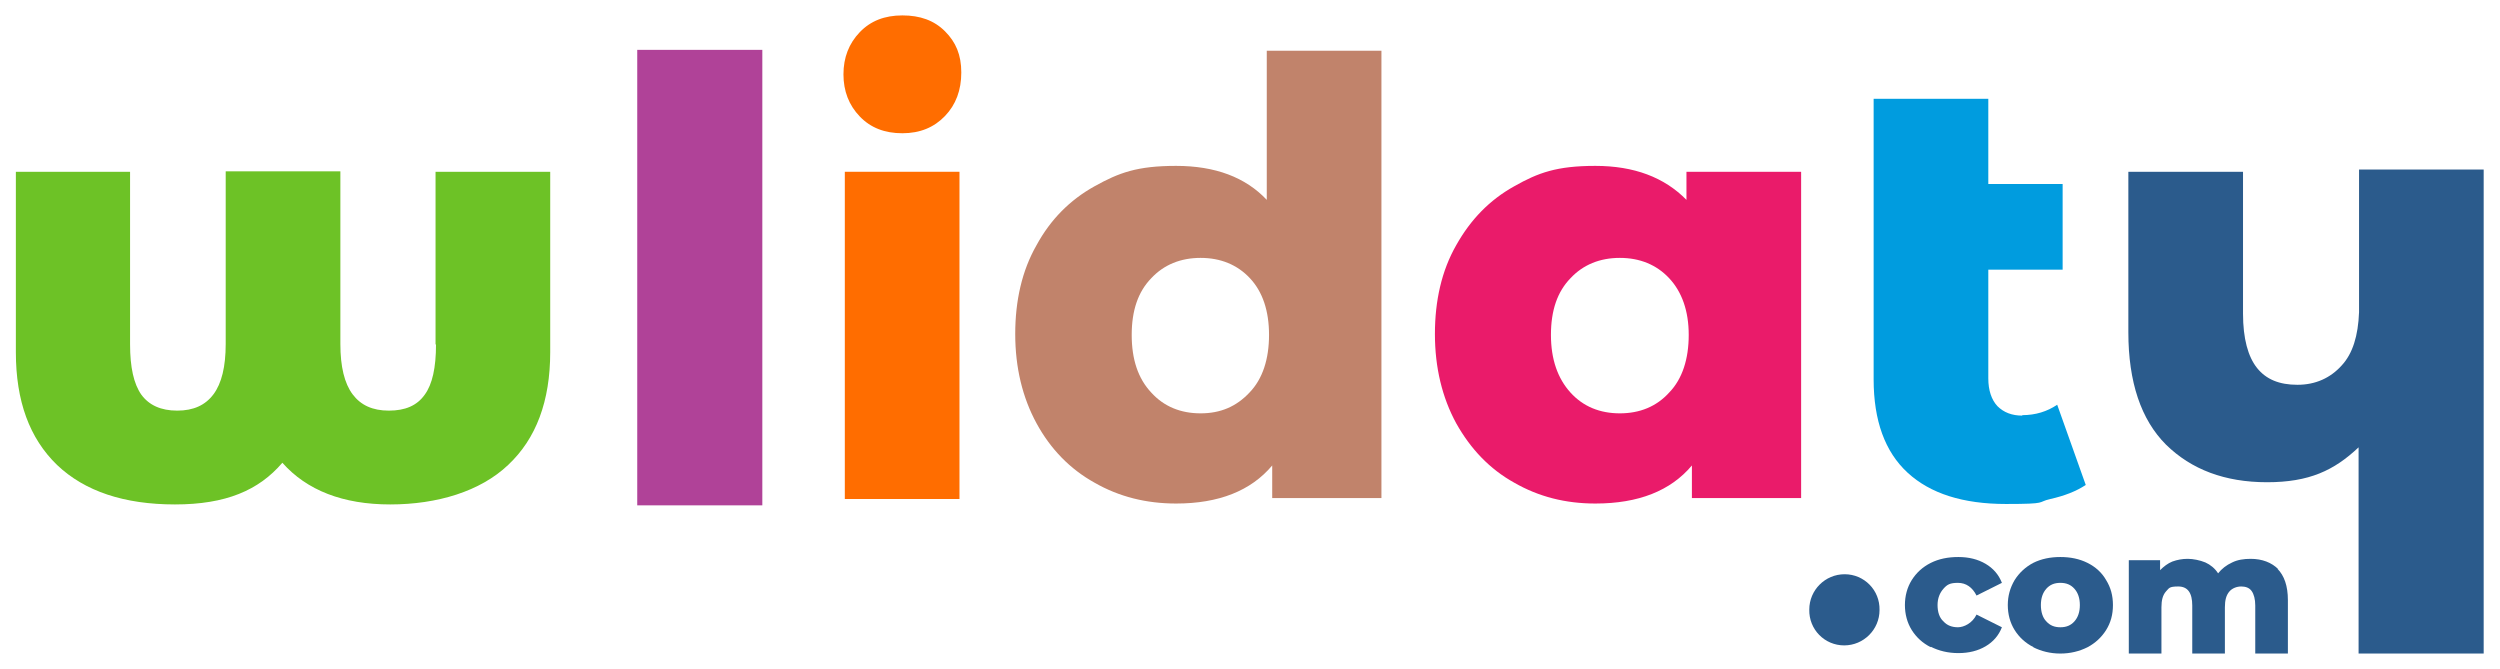
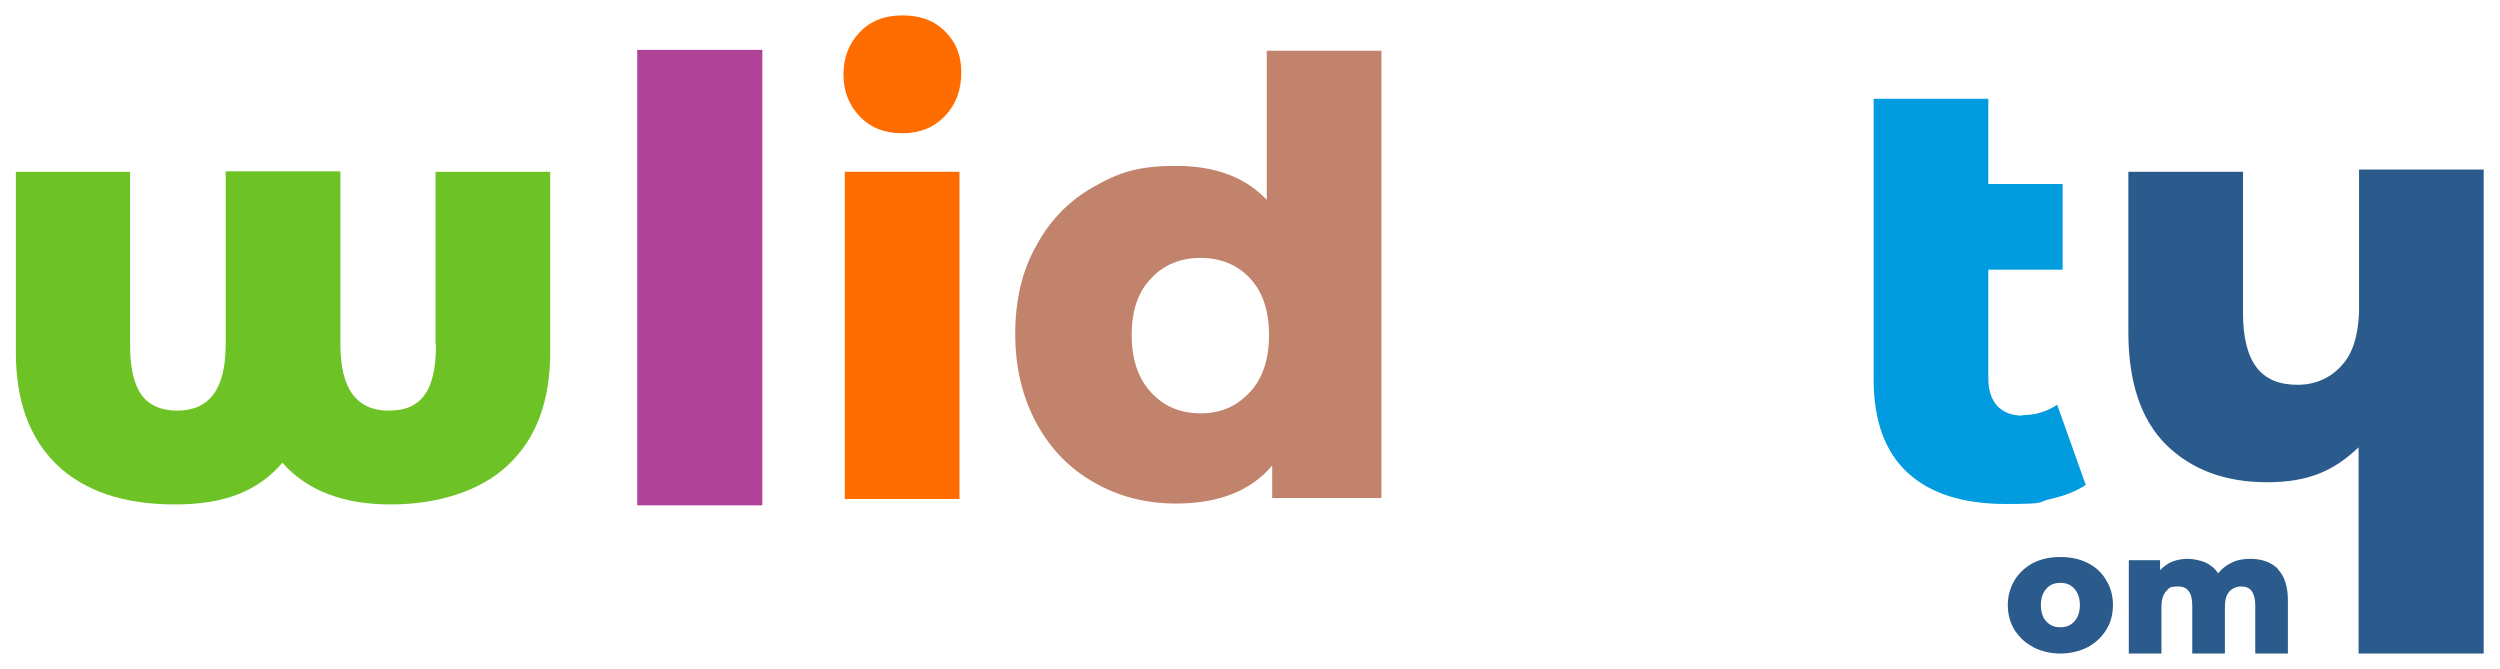
<svg xmlns="http://www.w3.org/2000/svg" viewBox="0 0 551.6 147.6" version="1.1" id="Layer_1">
  <defs>
    <style>
      .st0 {
        fill: #b04298;
      }

      .st1 {
        fill: #ff6d00;
      }

      .st2 {
        fill: #2b5b8c;
      }

      .st3 {
        fill: #c1836b;
      }

      .st4 {
        fill: #6dc226;
      }

      .st5 {
        fill: #ea1b6a;
      }

      .st6 {
        fill: #009cdf;
      }
    </style>
  </defs>
  <g>
    <g>
      <path d="M96.2,76c0,5.1-.8,8.8-2.5,11.1-1.7,2.4-4.3,3.5-7.9,3.5s-6.2-1.2-8-3.6c-1.8-2.4-2.7-6.1-2.7-11.1v-38.1h-25.3v38.1c0,5-.9,8.7-2.7,11.1-1.8,2.4-4.4,3.6-8,3.6s-6.2-1.2-7.9-3.5c-1.7-2.4-2.5-6.1-2.5-11.1v-38.1H3.5v39.8c0,10.8,3,19,9.1,24.9,6.1,5.8,14.8,8.7,26,8.7s18.5-3.1,23.7-9.2c5.4,6.1,13.4,9.2,23.8,9.2s19.9-2.9,26-8.7c6.2-5.8,9.3-14.1,9.3-24.9v-39.8h-25.3v38.1Z" class="st4" />
      <rect height="72.2" width="25.3" y="37.9" x="186.4" class="st1" />
      <path d="M199.1,3.4c-3.9,0-7,1.2-9.4,3.7-2.4,2.5-3.6,5.6-3.6,9.3s1.2,6.8,3.6,9.3c2.4,2.5,5.5,3.7,9.4,3.7s7-1.3,9.4-3.8c2.4-2.5,3.6-5.7,3.6-9.6s-1.2-6.7-3.6-9.1c-2.4-2.4-5.5-3.5-9.4-3.5Z" class="st1" />
      <path d="M279.5,44.1c-4.7-5-11.4-7.5-20-7.5s-12.6,1.5-18,4.5c-5.4,3-9.7,7.3-12.8,13-3.2,5.6-4.7,12.2-4.7,19.6s1.6,14,4.7,19.7c3.1,5.7,7.4,10.1,12.8,13.1,5.4,3.1,11.4,4.6,18,4.6,9.4,0,16.5-2.8,21.2-8.4v7.2h24.1V11.2h-25.3v32.9ZM275.7,86.6c-2.9,3.1-6.4,4.6-10.8,4.6s-8.1-1.5-10.9-4.6c-2.9-3.1-4.3-7.3-4.3-12.7s1.4-9.5,4.3-12.5c2.8-3,6.5-4.5,10.9-4.5s8.1,1.5,10.9,4.5c2.8,3,4.2,7.2,4.2,12.5s-1.4,9.7-4.3,12.7Z" class="st3" />
-       <path d="M372.1,44.1c-4.9-5-11.6-7.5-20.1-7.5s-12.6,1.5-17.9,4.5c-5.4,3-9.6,7.3-12.8,13-3.2,5.6-4.7,12.2-4.7,19.6s1.6,14,4.7,19.7c3.2,5.7,7.4,10.1,12.8,13.1,5.4,3.1,11.3,4.6,17.9,4.6,9.5,0,16.6-2.8,21.3-8.4v7.2h24.1V37.9h-25.3v6.3ZM368.3,86.6c-2.8,3.1-6.5,4.6-10.9,4.6s-8.1-1.5-10.9-4.6c-2.8-3.1-4.3-7.3-4.3-12.7s1.4-9.5,4.3-12.5c2.8-3,6.5-4.5,10.9-4.5s8.1,1.5,10.9,4.5c2.8,3,4.3,7.2,4.3,12.5s-1.4,9.7-4.3,12.7Z" class="st5" />
      <path d="M446.2,91.7c-2.3,0-4.1-.7-5.5-2.1-1.3-1.4-2-3.5-2-6.1v-24h16.4v-18.9h-16.4v-18.8h-25.3v61.9c0,9.1,2.5,16,7.5,20.6,5,4.6,12.2,6.9,21.7,6.9s6.7-.4,9.8-1.1c3.1-.7,5.7-1.7,7.8-3.1l-6.3-17.7c-2.2,1.5-4.8,2.3-7.7,2.3Z" class="st6" />
      <path d="M520.5,37.4v31.5c-.2,5.2-1.4,9.1-3.8,11.7-2.5,2.8-5.8,4.3-9.8,4.3s-6.9-1.2-8.9-3.7c-2-2.5-3.1-6.5-3.1-12v-31.3h-25.3v35.4c0,11,2.8,19.3,8.3,24.8,5.6,5.5,13,8.3,22.3,8.3s14.8-2.6,20.2-7.7v45.5h27.6V37.4h-27.6Z" class="st2" />
    </g>
    <rect height="100.5" width="27.6" y="11" x="140.6" class="st0" />
  </g>
  <g>
-     <path d="M414.7,134.6c0,4.3-3.5,7.8-7.8,7.8-4.3,0-7.8-3.5-7.7-7.9,0-4.3,3.5-7.8,7.8-7.8,4.3,0,7.8,3.5,7.7,7.9Z" class="st2" />
    <g>
-       <path d="M426,142.8c-1.8-.9-3.2-2.2-4.2-3.8-1-1.6-1.5-3.5-1.5-5.5s.5-3.9,1.5-5.5c1-1.6,2.4-2.9,4.2-3.8,1.8-.9,3.8-1.3,6.1-1.3s4.3.5,6,1.5c1.7,1,2.9,2.4,3.6,4.2l-5.6,2.8c-.9-1.8-2.3-2.8-4.1-2.8s-2.4.4-3.2,1.3c-.8.9-1.3,2.1-1.3,3.6s.4,2.8,1.3,3.6c.8.9,1.9,1.3,3.2,1.3s3.2-.9,4.1-2.8l5.6,2.8c-.7,1.8-1.9,3.2-3.6,4.2-1.7,1-3.7,1.5-6,1.5s-4.3-.5-6.1-1.4Z" class="st2" />
      <path d="M448.7,142.8c-1.8-.9-3.2-2.2-4.2-3.8-1-1.6-1.5-3.5-1.5-5.5s.5-3.8,1.5-5.5c1-1.6,2.4-2.9,4.1-3.8,1.8-.9,3.8-1.3,6-1.3s4.2.4,6,1.3c1.8.9,3.2,2.2,4.1,3.8,1,1.6,1.5,3.4,1.5,5.5s-.5,3.9-1.5,5.5c-1,1.6-2.4,2.9-4.1,3.8-1.8.9-3.8,1.4-6,1.4s-4.2-.5-6-1.4ZM457.7,137.1c.8-.9,1.2-2.1,1.2-3.6s-.4-2.7-1.2-3.6c-.8-.9-1.8-1.3-3.1-1.3s-2.3.4-3.1,1.3c-.8.9-1.2,2.1-1.2,3.6s.4,2.8,1.2,3.6c.8.9,1.8,1.3,3.1,1.3s2.3-.4,3.1-1.3Z" class="st2" />
      <path d="M502.5,125.5c1.5,1.5,2.3,3.8,2.3,6.9v11.8h-7.2v-10.6c0-1.4-.3-2.5-.8-3.2-.5-.7-1.3-1-2.3-1s-2,.4-2.6,1.1c-.7.8-1,1.9-1,3.5v10.2h-7.2v-10.6c0-2.8-1-4.2-3.1-4.2s-2,.4-2.7,1.1c-.7.8-1,1.9-1,3.5v10.2h-7.2v-20.6h6.9v2.2c.8-.8,1.7-1.5,2.7-1.9,1.1-.4,2.2-.6,3.4-.6s2.7.3,3.9.8c1.1.5,2.1,1.3,2.8,2.4.8-1,1.8-1.8,3.1-2.4,1.2-.6,2.6-.8,4.1-.8,2.5,0,4.6.8,6.1,2.3Z" class="st2" />
    </g>
  </g>
</svg>